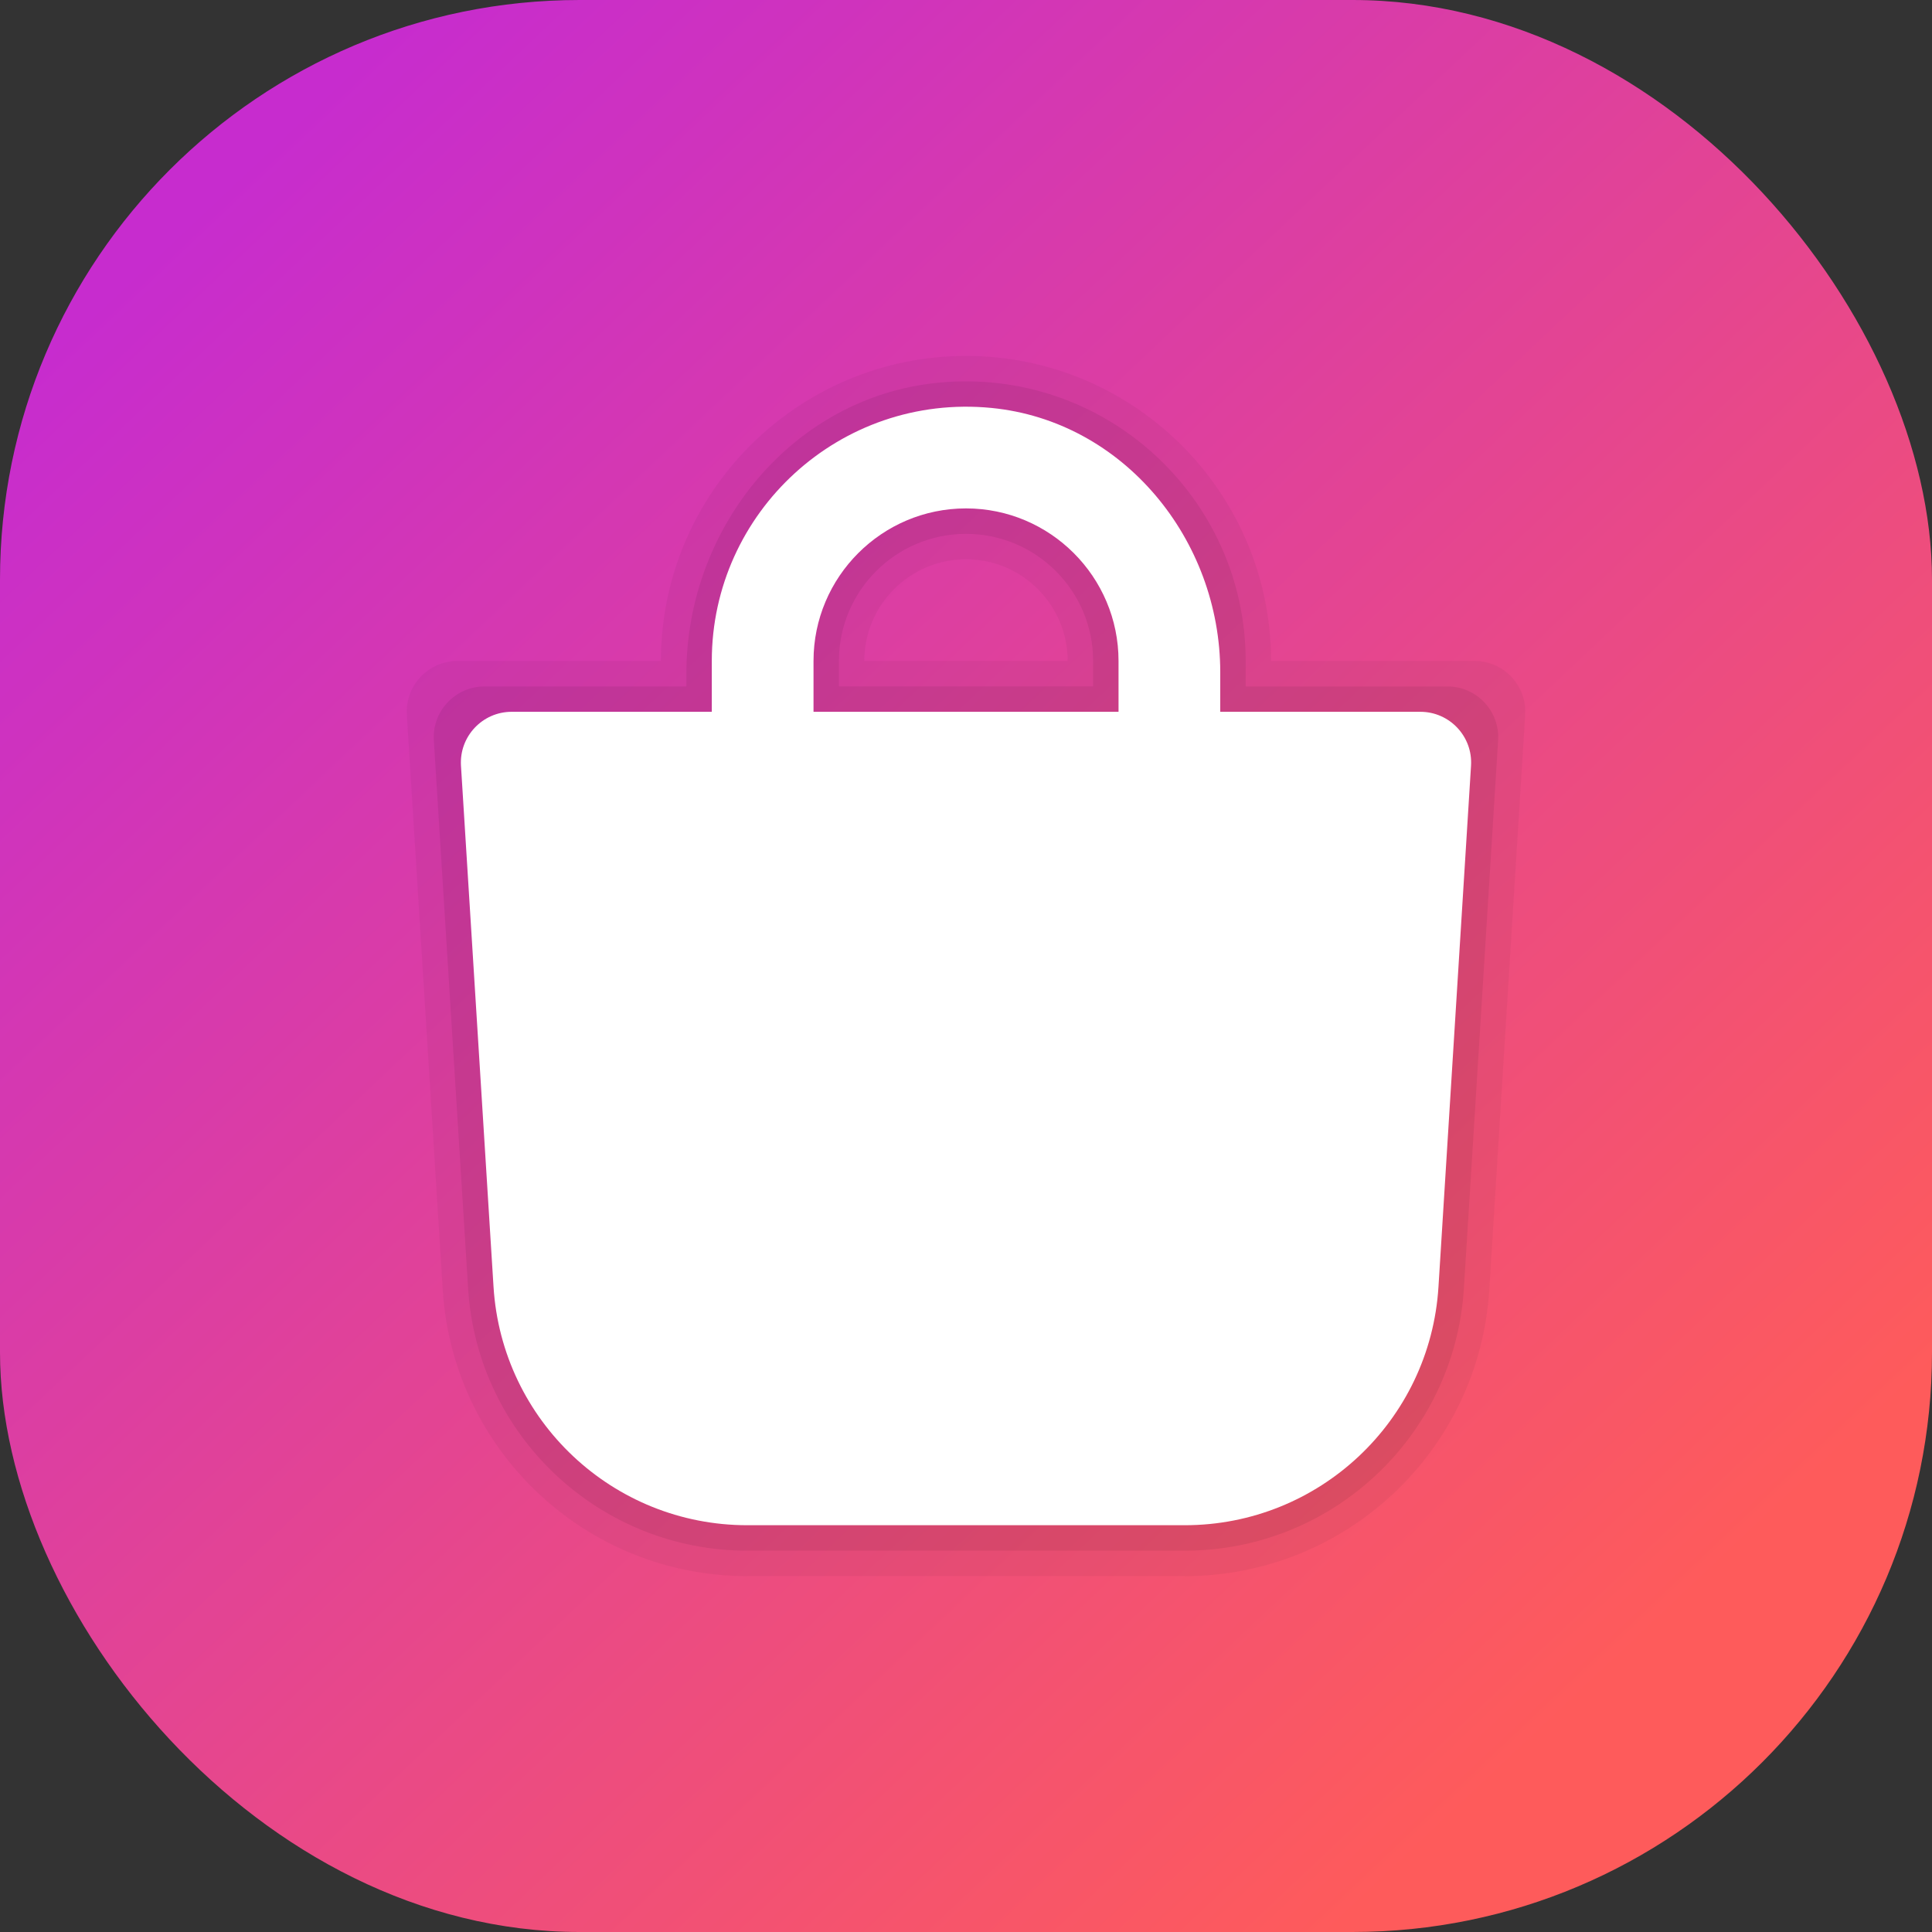
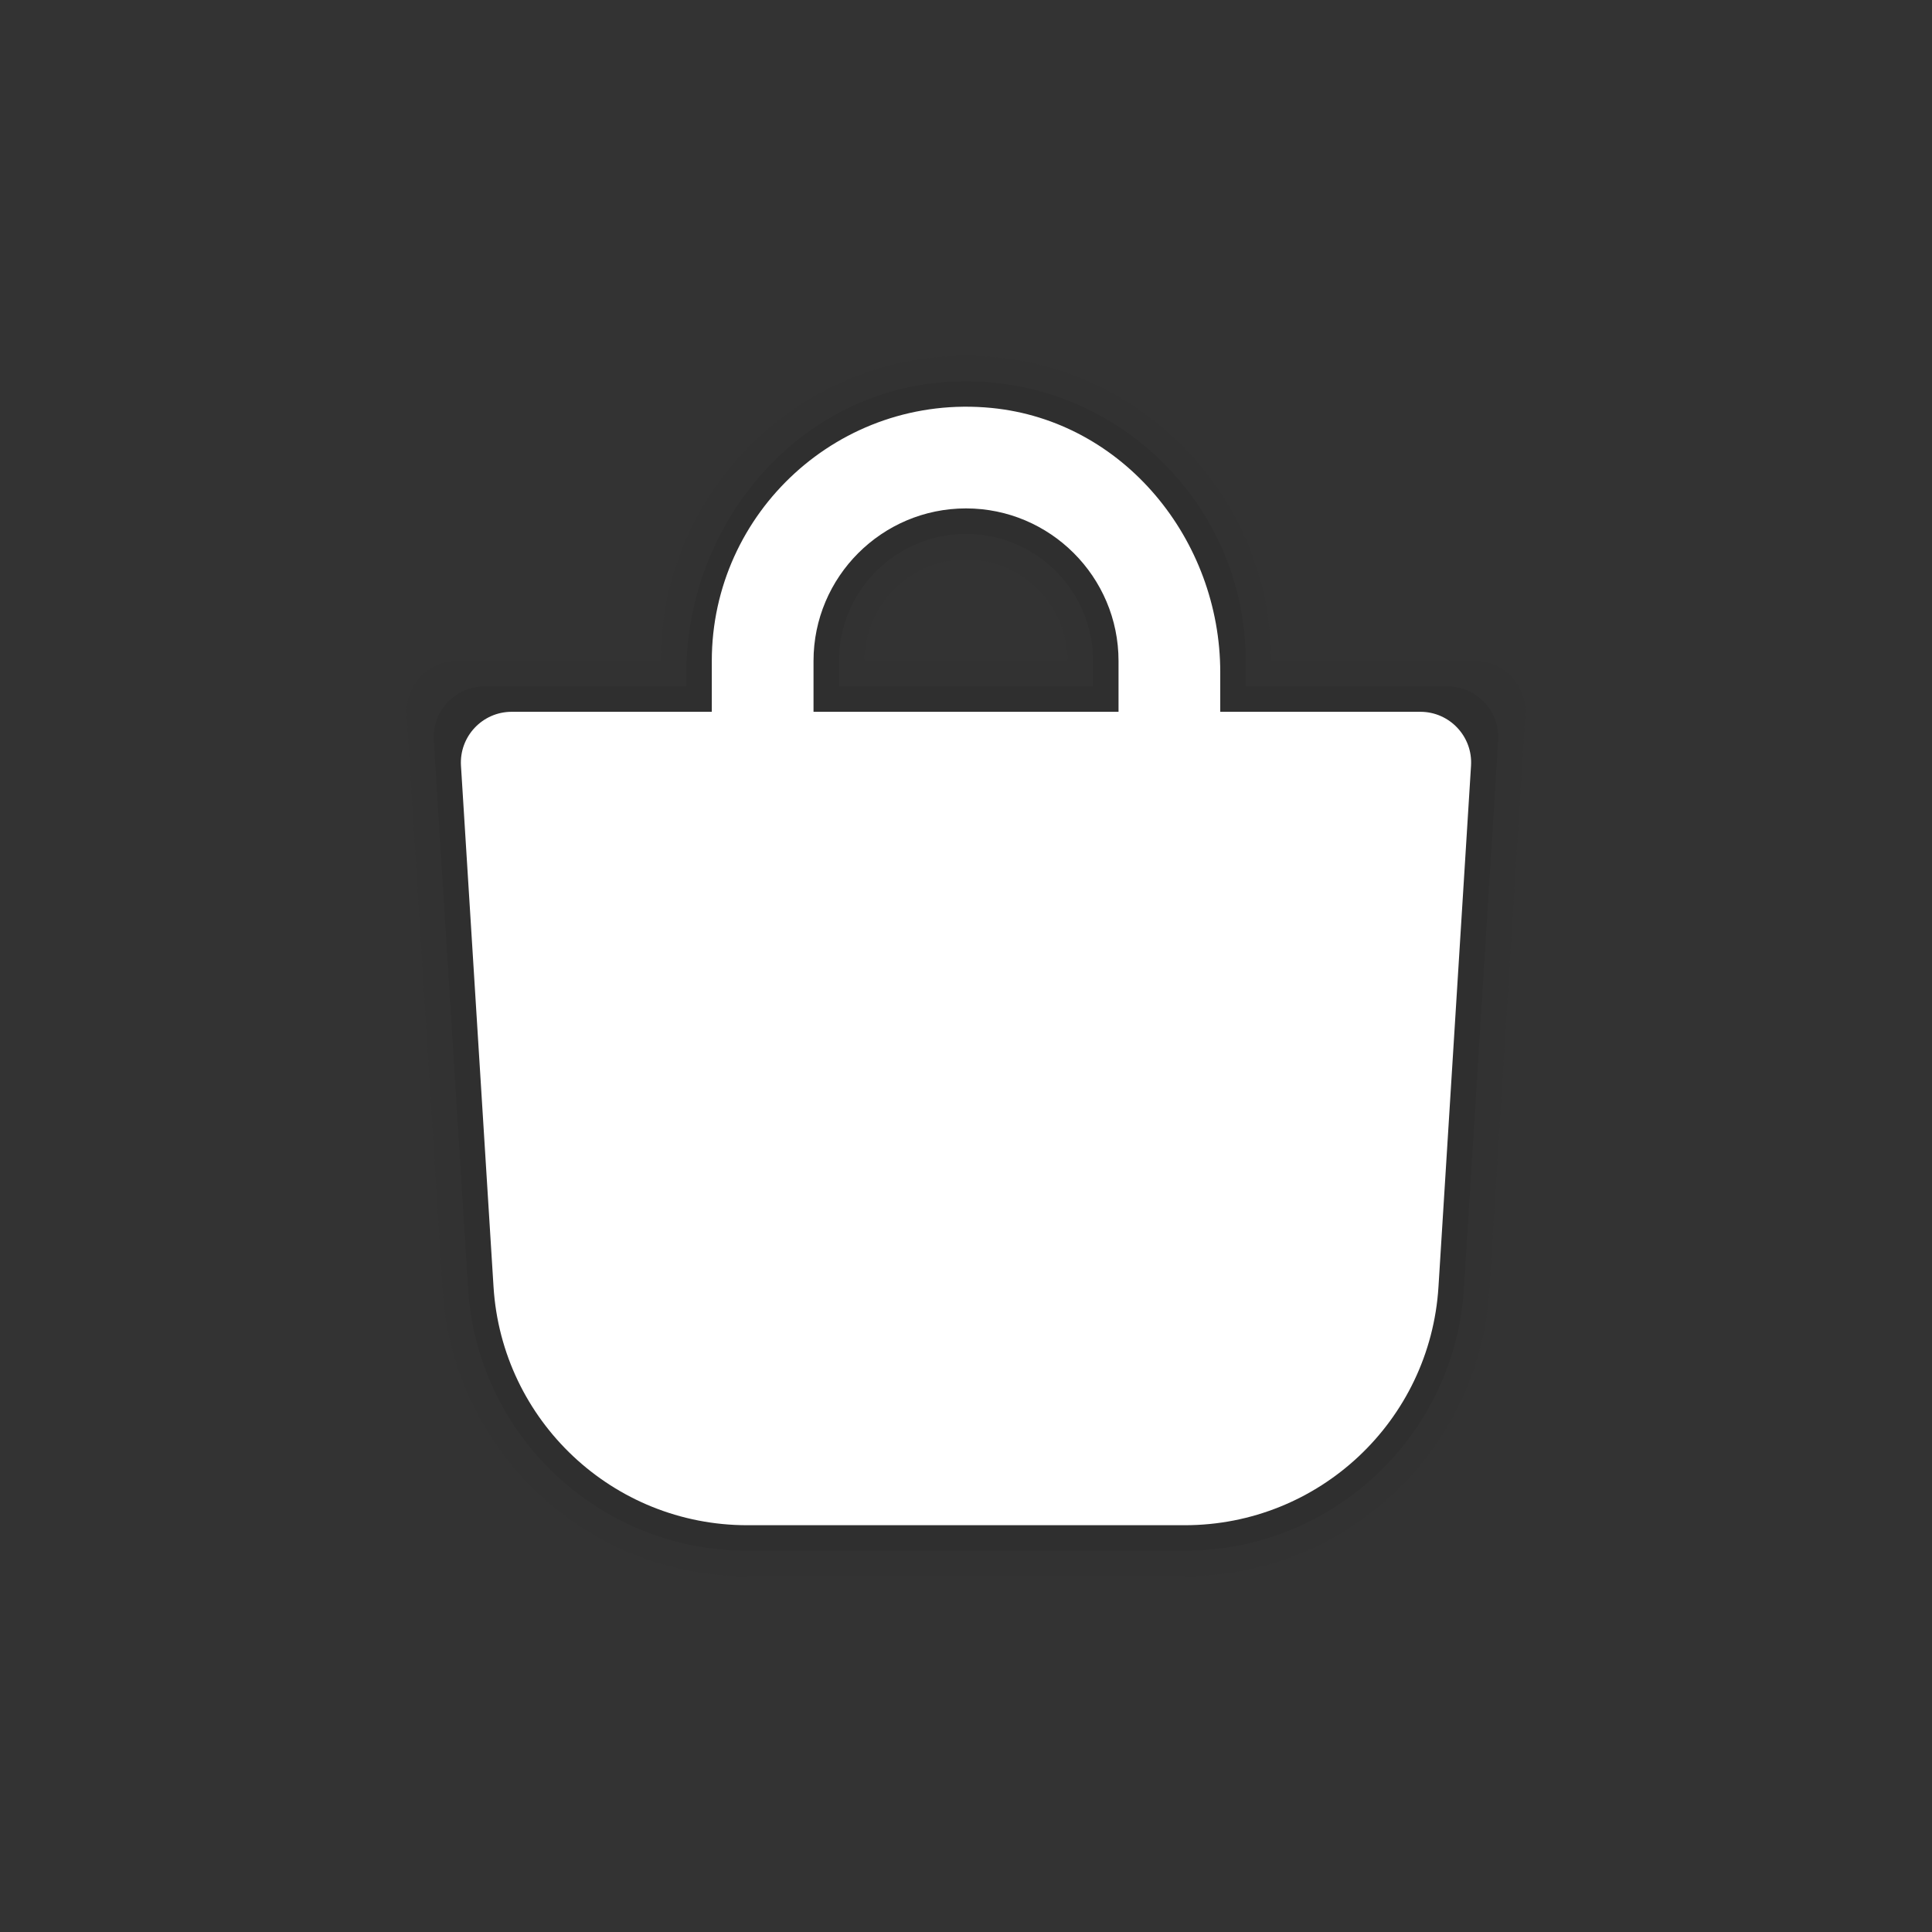
<svg xmlns="http://www.w3.org/2000/svg" width="40" height="40" viewBox="0 0 40 40" fill="none">
  <rect x="0" y="0" width="40" height="40" fill="#333333" stroke="none" />
-   <rect width="40" height="40" rx="12" fill="url(#paint0_linear_3012_12872)" />
  <path opacity="0.05" d="M24.529 32.632H15.472C12.136 32.632 9.376 30.038 9.167 26.71L8.423 14.802C8.385 14.197 8.866 13.684 9.474 13.684H13.684C13.684 10.201 16.517 7.369 20 7.369C23.483 7.369 26.316 10.201 26.316 13.684H30.526C31.134 13.684 31.615 14.197 31.577 14.802L30.833 26.71C30.624 30.039 27.864 32.632 24.529 32.632ZM10.594 15.79L11.268 26.578C11.407 28.793 13.254 30.526 15.47 30.526H24.528C26.745 30.526 28.592 28.793 28.73 26.578L29.406 15.79H24.21H10.594ZM17.895 13.684H22.105C22.105 12.523 21.161 11.579 20 11.579C18.839 11.579 17.895 12.523 17.895 13.684Z" fill="#222220" />
  <path opacity="0.07" d="M24.529 32.105H15.471C12.413 32.105 9.883 29.729 9.692 26.677L8.982 15.33C8.944 14.723 9.426 14.212 10.033 14.212H14.211V13.944C14.211 10.922 16.414 8.218 19.421 7.924C22.872 7.587 25.79 10.302 25.79 13.685V14.212H29.967C30.574 14.212 31.055 14.724 31.017 15.33L30.308 26.677C30.117 29.729 27.587 32.105 24.529 32.105ZM10.034 15.263L10.743 26.611C10.899 29.101 12.976 31.053 15.471 31.053H24.529C27.023 31.053 29.1 29.101 29.256 26.611L29.965 15.263H24.737V13.684C24.737 11.073 22.612 8.947 20 8.947C17.389 8.947 15.263 11.073 15.263 13.684V15.263H10.034ZM23.684 15.263H16.316V13.684C16.316 11.653 17.969 10 20 10C22.032 10 23.684 11.653 23.684 13.684V15.263ZM17.369 14.211H22.632V13.684C22.632 12.233 21.452 11.053 20 11.053C18.549 11.053 17.369 12.233 17.369 13.684V14.211Z" fill="#030000" />
  <path d="M25.264 14.737V13.919C25.264 11.171 23.26 8.714 20.527 8.446C17.39 8.14 14.737 10.608 14.737 13.684V14.737H10.594C9.987 14.737 9.506 15.249 9.544 15.855L10.218 26.643C10.392 29.417 12.692 31.578 15.471 31.578H24.529C27.308 31.578 29.609 29.417 29.782 26.643L30.456 15.855C30.495 15.249 30.013 14.737 29.407 14.737H25.264ZM16.843 13.684C16.843 11.943 18.259 10.526 20 10.526C21.741 10.526 23.158 11.943 23.158 13.684V14.737H16.843V13.684Z" fill="white" />
  <defs>
    <linearGradient id="paint0_linear_3012_12872" x1="4.655" y1="3.753" x2="33.608" y2="34.408" gradientUnits="userSpaceOnUse">
      <stop stop-color="#C72CCE" />
      <stop offset="1" stop-color="#FE5B5B" />
    </linearGradient>
  </defs>
</svg>